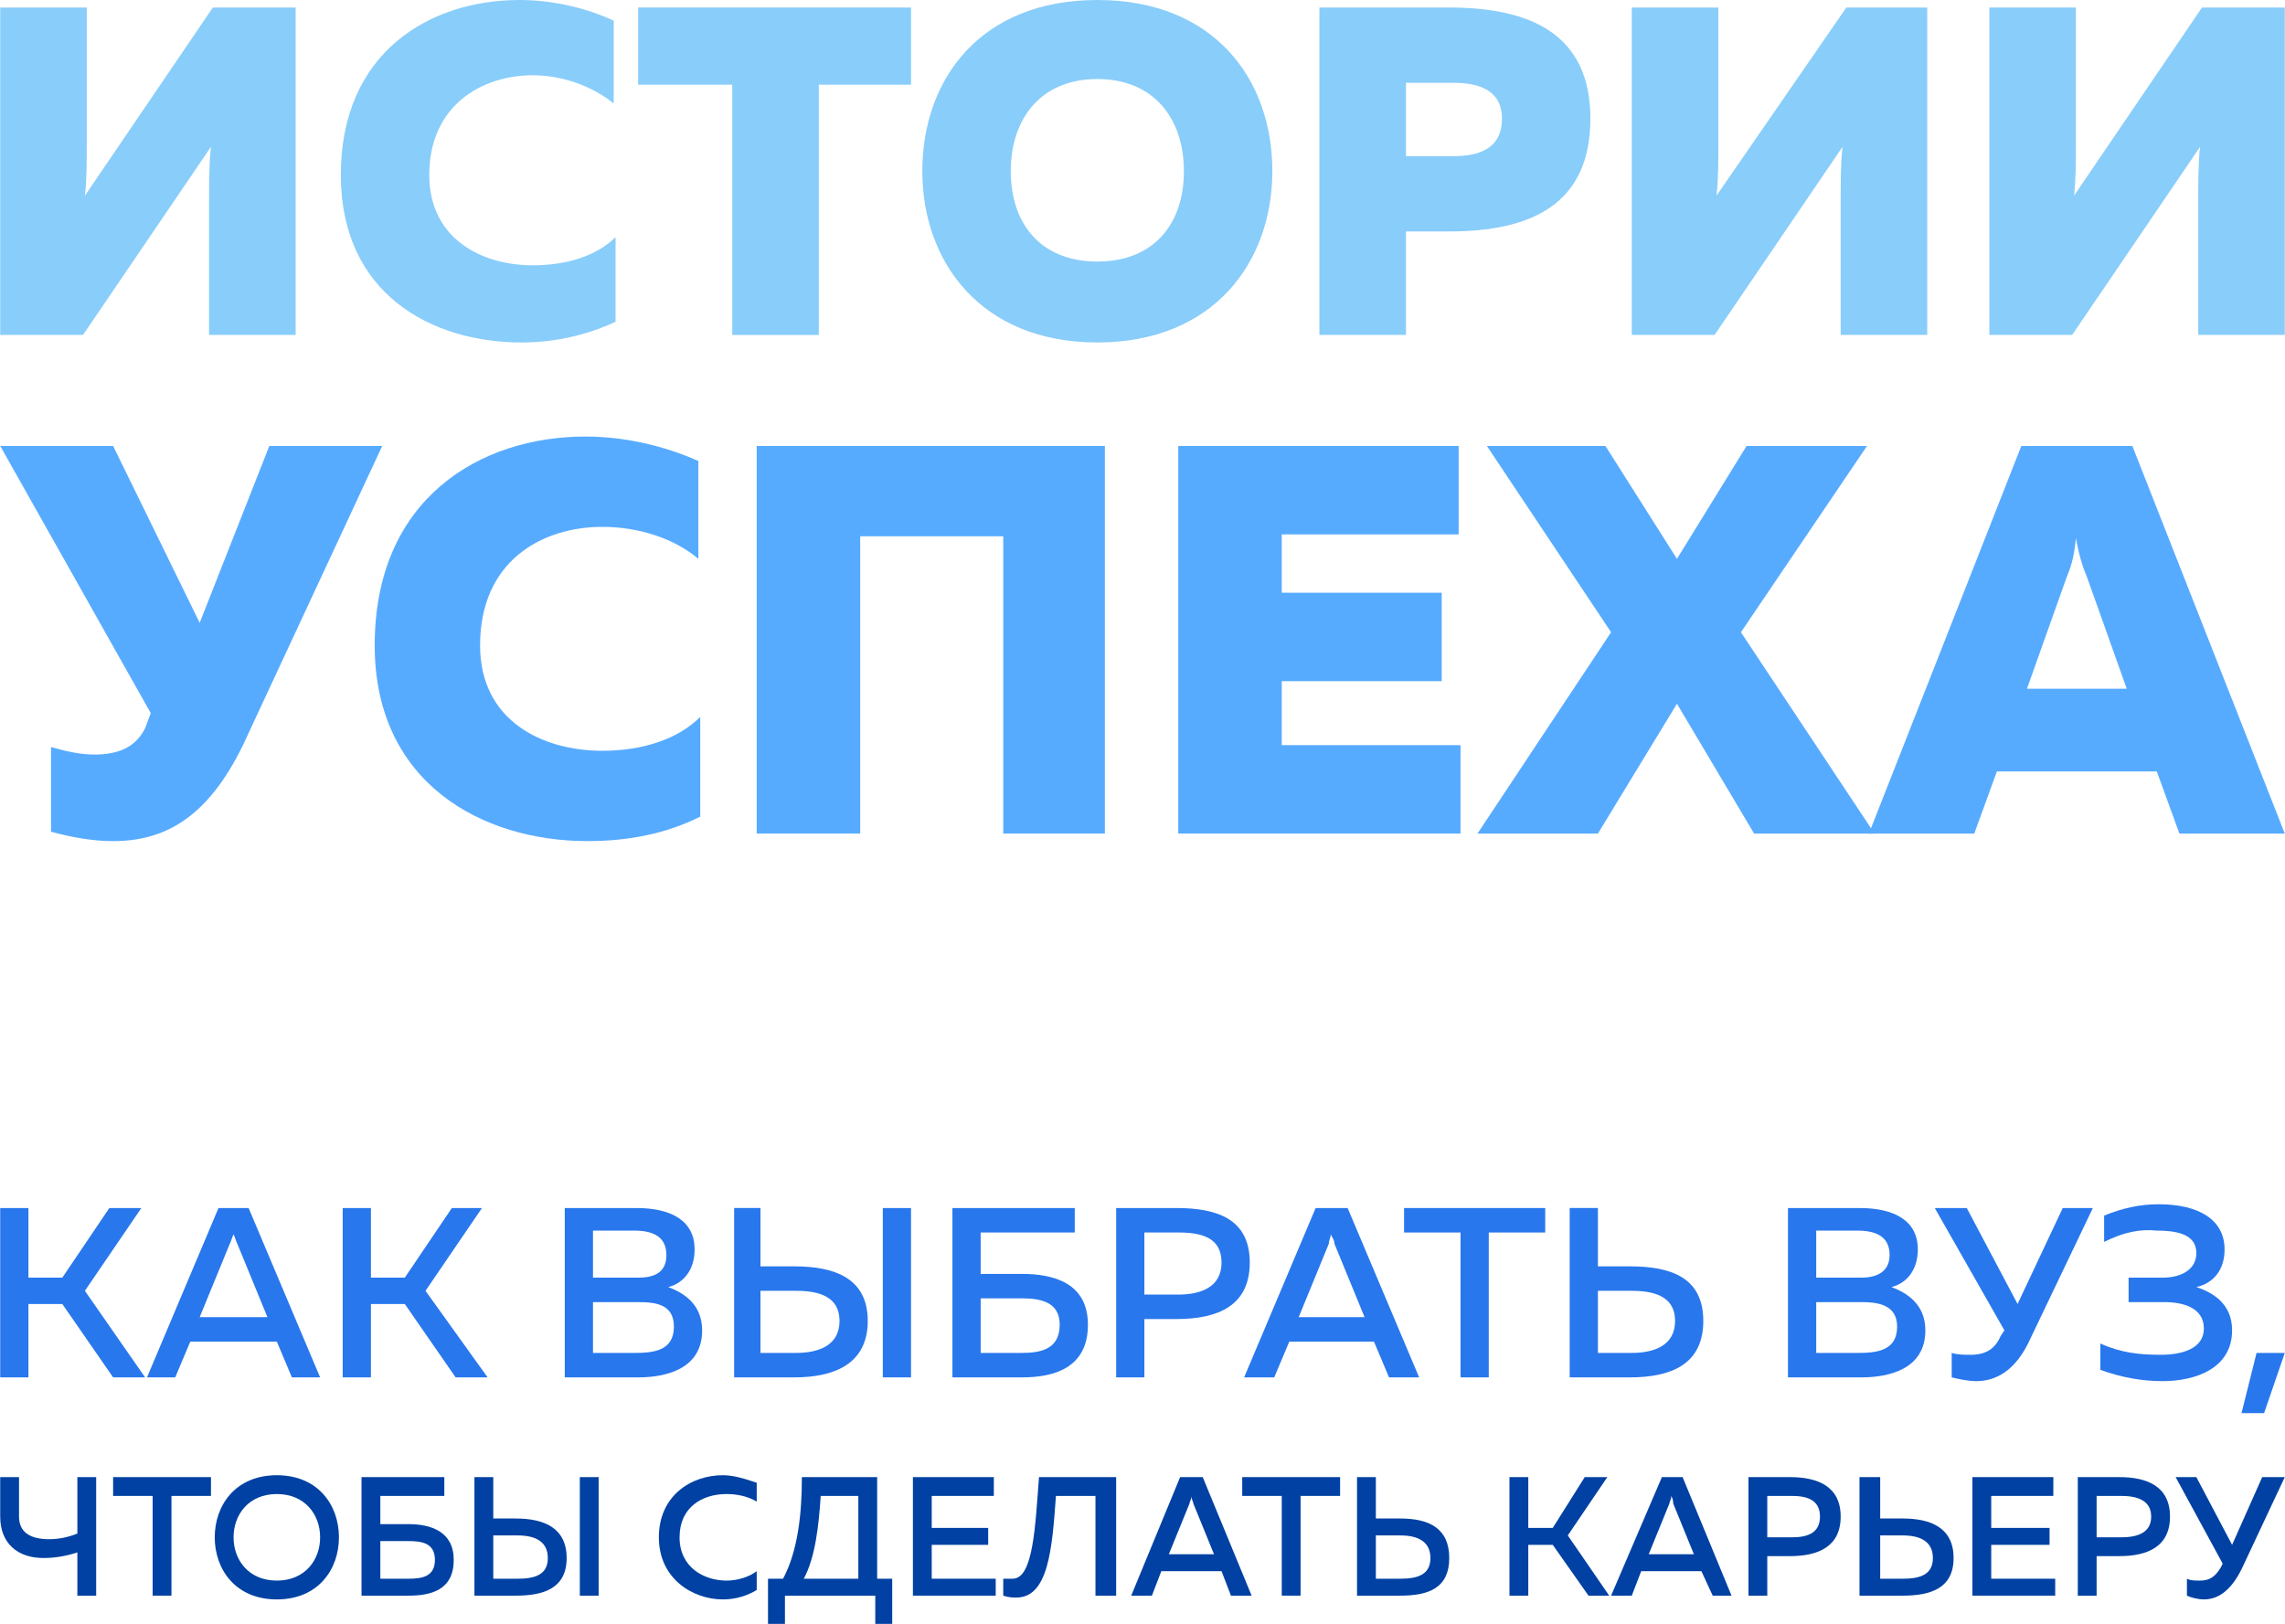
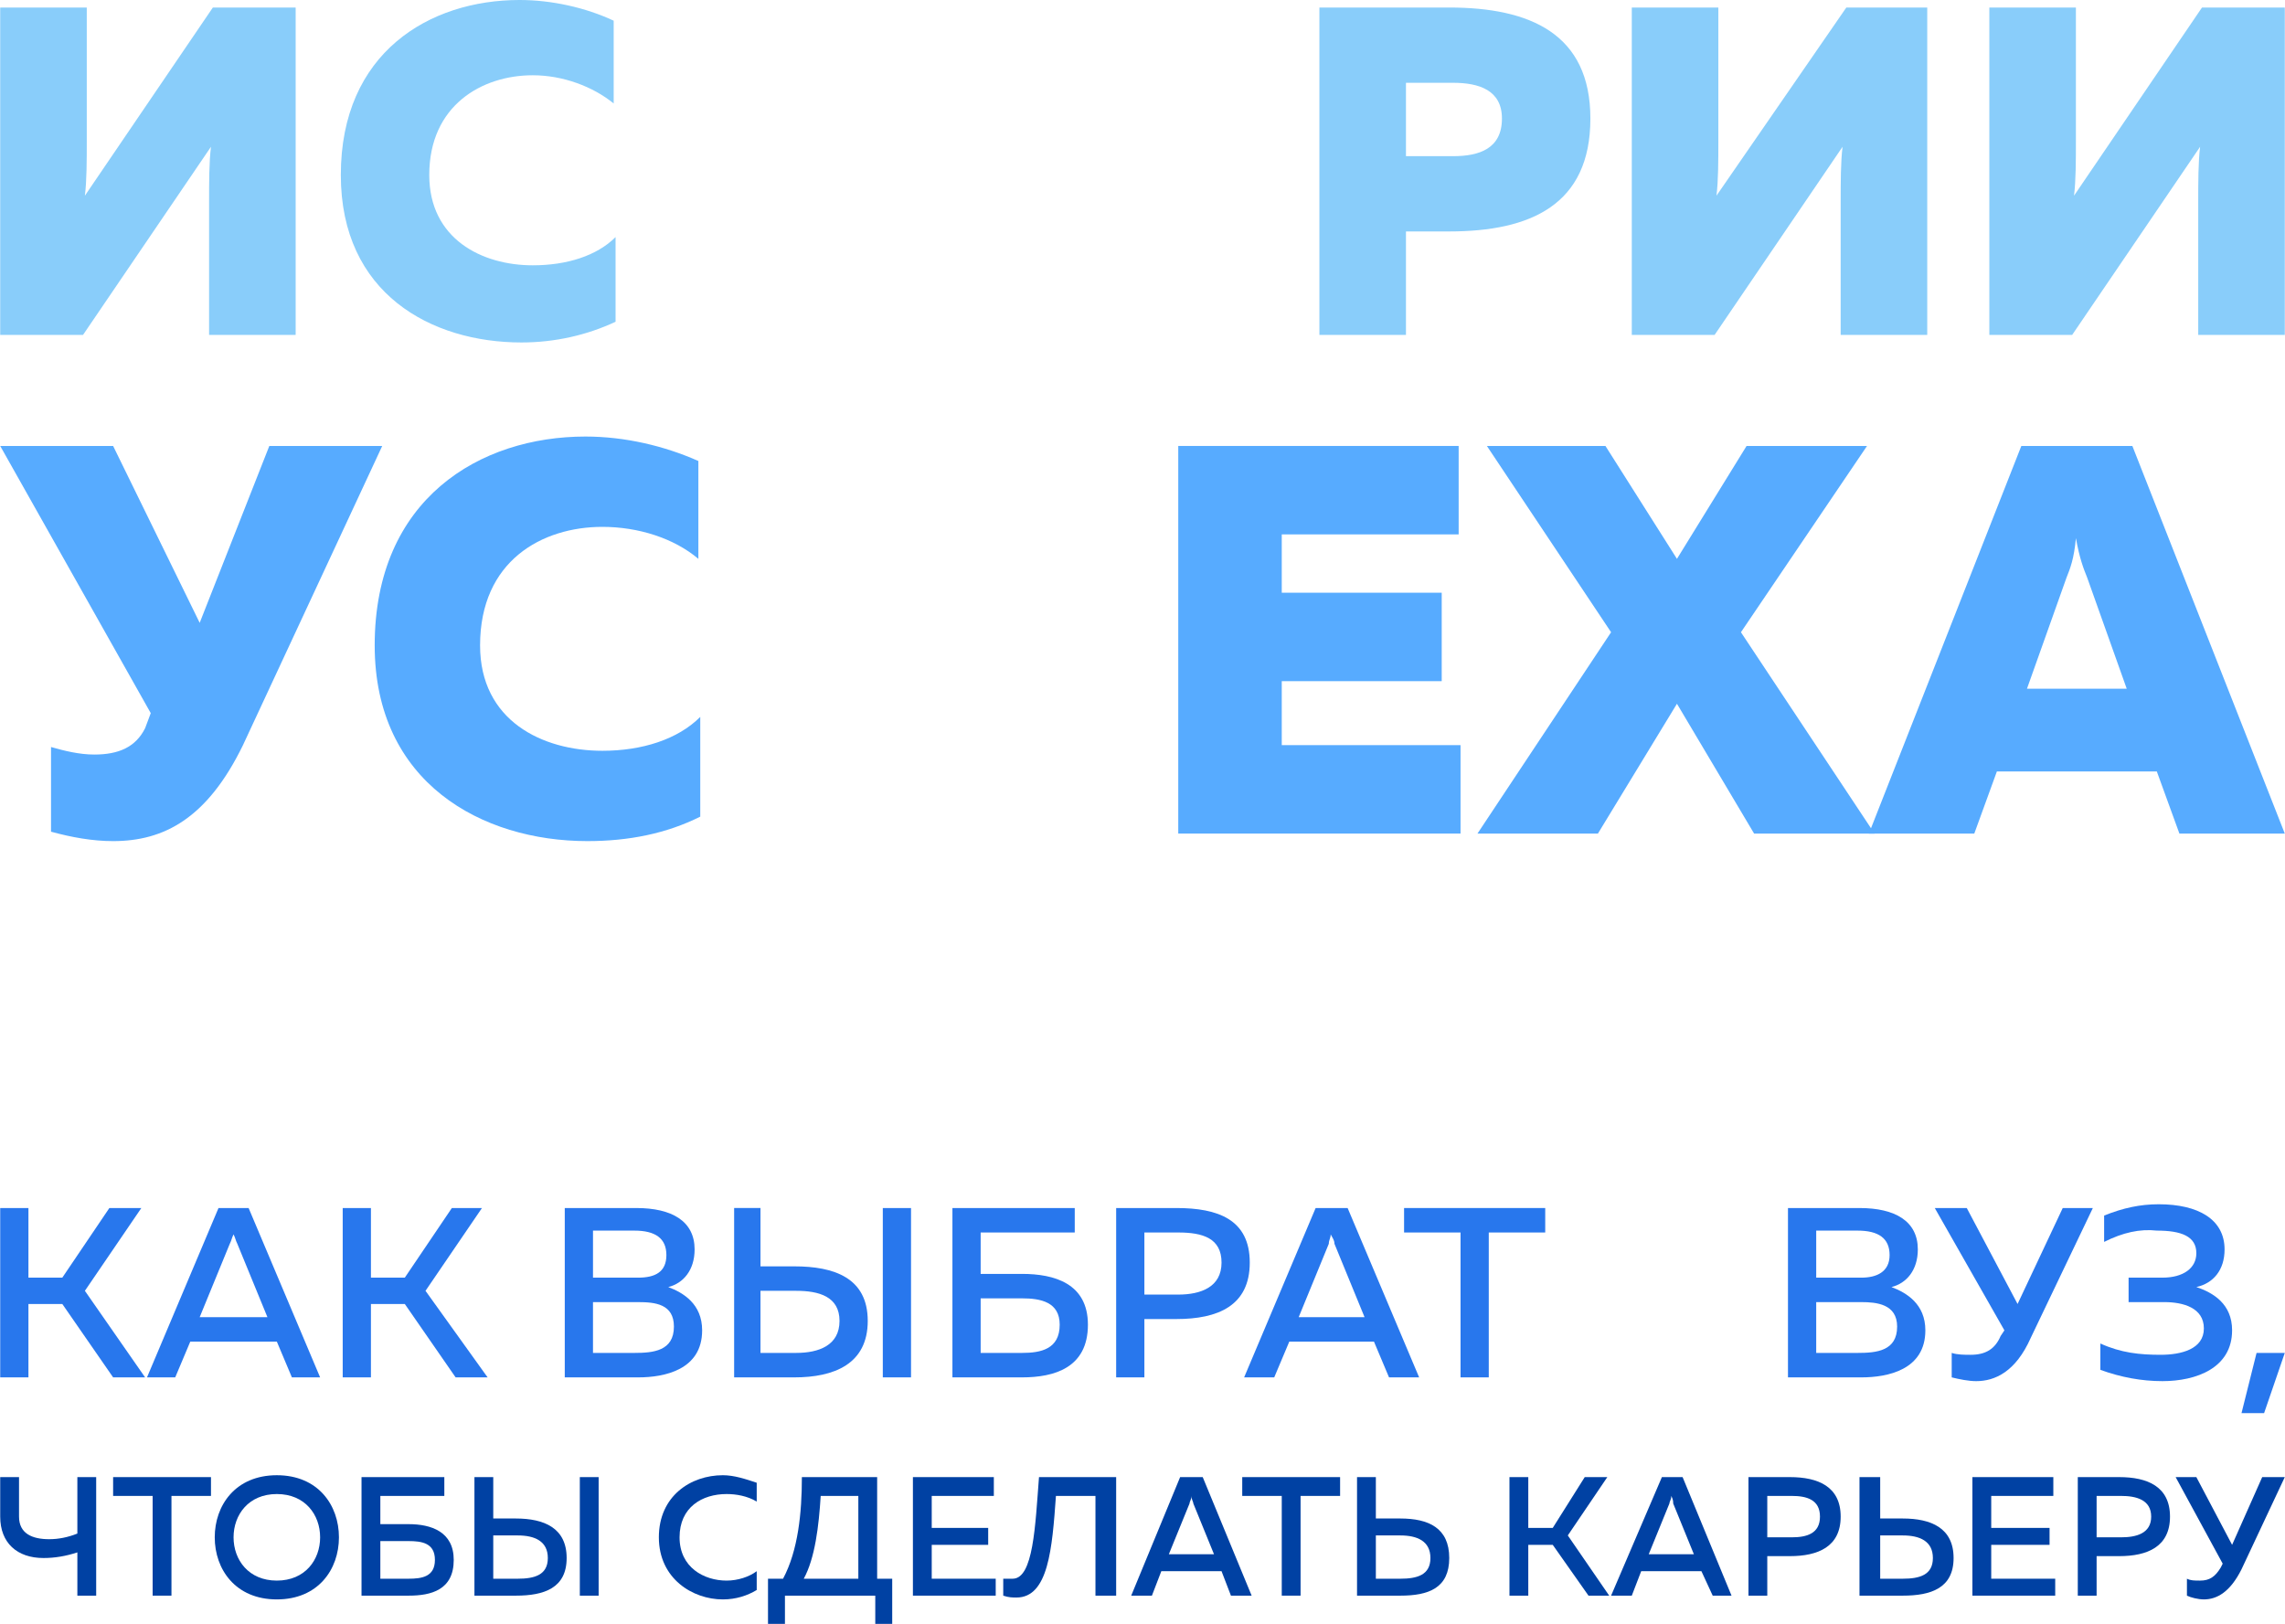
<svg xmlns="http://www.w3.org/2000/svg" xml:space="preserve" width="213.255mm" height="151.57mm" style="shape-rendering:geometricPrecision; text-rendering:geometricPrecision; image-rendering:optimizeQuality; fill-rule:evenodd; clip-rule:evenodd" viewBox="0 0 1214 863">
  <defs>
    <style type="text/css">  .fil3 {fill:#0041A3;fill-rule:nonzero} .fil2 {fill:#2877ED;fill-rule:nonzero} .fil1 {fill:#57ABFF;fill-rule:nonzero} .fil0 {fill:#89CDFA;fill-rule:nonzero}  </style>
  </defs>
  <g id="Слой_x0020_1">
    <path class="fil0" d="M157 178l0 -174 -44 0 -68 100c1,-8 1,-19 1,-29l0 -71 -46 0 0 174 44 0 68 -100c-1,8 -1,19 -1,29l0 71 46 0z" />
    <path id="1" class="fil0" d="M181 93c0,63 48,89 96,89 18,0 35,-4 50,-11l0 -45c-10,10 -26,15 -44,15 -27,0 -55,-14 -55,-48 0,-37 28,-53 55,-53 16,0 32,6 43,15l0 -44c-15,-7 -33,-11 -50,-11 -48,0 -95,28 -95,93z" />
-     <polygon id="2" class="fil0" points="339,4 339,45 389,45 389,178 435,178 435,45 484,45 484,4 " />
-     <path id="3" class="fil0" d="M490 91c0,48 31,91 93,91 62,0 93,-43 93,-91 0,-49 -31,-91 -93,-91 -62,0 -93,42 -93,91zm139 0c0,28 -16,48 -46,48 -30,0 -46,-20 -46,-48 0,-28 16,-49 46,-49 30,0 46,21 46,49z" />
    <path id="4" class="fil0" d="M701 4l0 174 46 0 0 -55 23 0c43,0 75,-14 75,-60 0,-45 -32,-59 -75,-59l-69 0zm97 59c0,16 -12,20 -26,20l-25 0 0 -39 25 0c14,0 26,4 26,19z" />
    <path id="5" class="fil0" d="M1024 178l0 -174 -43 0 -69 100c1,-8 1,-19 1,-29l0 -71 -46 0 0 174 44 0 68 -100c-1,8 -1,19 -1,29l0 71 46 0z" />
    <path id="6" class="fil0" d="M1214 178l0 -174 -44 0 -68 100c1,-8 1,-19 1,-29l0 -71 -46 0 0 174 44 0 68 -100c-1,8 -1,19 -1,29l0 71 46 0z" />
    <path class="fil1" d="M129 396l74 -159 -60 0 -37 94 -46 -94 -60 0 80 142 -3 8c-5,10 -14,14 -27,14 -8,0 -16,-2 -23,-4l0 45c11,3 22,5 33,5 27,0 50,-12 69,-51z" />
    <path id="1" class="fil1" d="M199 343c0,73 57,104 113,104 22,0 42,-4 60,-13l0 -53c-12,12 -31,18 -52,18 -32,0 -65,-16 -65,-56 0,-45 33,-63 65,-63 19,0 38,6 51,17l0 -52c-18,-8 -39,-13 -60,-13 -56,0 -112,33 -112,111z" />
-     <polygon id="2" class="fil1" points="457,443 457,285 533,285 533,443 587,443 587,237 402,237 402,443 " />
    <polygon id="3" class="fil1" points="626,237 626,443 776,443 776,396 681,396 681,362 766,362 766,315 681,315 681,284 775,284 775,237 " />
    <polygon id="4" class="fil1" points="849,443 891,374 932,443 996,443 925,336 992,237 928,237 891,297 853,237 790,237 856,336 785,443 " />
    <path id="5" class="fil1" d="M1049 443l12 -33 85 0 12 33 56 0 -81 -206 -59 0 -81 206 56 0zm49 -136c2,-5 4,-10 5,-21 2,11 4,16 6,21l21 59 -53 0 21 -59z" />
    <polygon class="fil2" points="15,732 15,693 33,693 60,732 77,732 45,686 75,642 58,642 33,679 15,679 15,642 0,642 0,732 " />
    <path id="1" class="fil2" d="M93 732l8 -19 46 0 8 19 15 0 -38 -90 -16 0 -38 90 15 0zm29 -71c1,-2 1,-3 2,-5 1,2 1,3 2,5l16 39 -36 0 16 -39z" />
    <polygon id="2" class="fil2" points="197,732 197,693 215,693 242,732 259,732 226,686 256,642 240,642 215,679 197,679 197,642 182,642 182,732 " />
    <path id="3" class="fil2" d="M300 642l0 90 39 0c14,0 34,-4 34,-25 0,-14 -10,-20 -18,-23 8,-2 14,-9 14,-20 0,-15 -12,-22 -31,-22l-38 0zm58 63c0,13 -11,14 -21,14l-22 0 0 -27 24 0c9,0 19,1 19,13zm-4 -38c0,9 -6,12 -15,12l-24 0 0 -25 22 0c11,0 17,4 17,13z" />
    <path id="4" class="fil2" d="M422 732c21,0 39,-7 39,-30 0,-23 -18,-29 -39,-29l-18 0 0 -31 -14 0 0 90 32 0zm-18 -46l19 0c12,0 23,3 23,16 0,13 -11,17 -23,17l-19 0 0 -33zm80 46l0 -90 -15 0 0 90 15 0z" />
    <path id="5" class="fil2" d="M521 677l0 -22 50 0 0 -13 -65 0 0 90 37 0c17,0 35,-5 35,-28 0,-22 -18,-27 -35,-27l-22 0zm0 42l0 -29 22 0c10,0 20,2 20,14 0,13 -10,15 -20,15l-22 0z" />
    <path id="6" class="fil2" d="M593 642l0 90 15 0 0 -31 17 0c22,0 39,-7 39,-30 0,-23 -17,-29 -39,-29l-32 0zm56 29c0,13 -11,17 -23,17l-18 0 0 -33 18 0c13,0 23,3 23,16z" />
    <path id="7" class="fil2" d="M677 732l8 -19 45 0 8 19 16 0 -38 -90 -17 0 -38 90 16 0zm29 -71c0,-2 1,-3 1,-5 1,2 2,3 2,5l16 39 -35 0 16 -39z" />
    <polygon id="8" class="fil2" points="746,642 746,655 776,655 776,732 791,732 791,655 821,655 821,642 " />
-     <path id="9" class="fil2" d="M866 732c22,0 39,-7 39,-30 0,-23 -17,-29 -39,-29l-17 0 0 -31 -15 0 0 90 32 0zm-17 -46l18 0c12,0 23,3 23,16 0,13 -11,17 -23,17l-18 0 0 -33z" />
    <path id="10" class="fil2" d="M950 642l0 90 39 0c14,0 34,-4 34,-25 0,-14 -10,-20 -18,-23 8,-2 14,-9 14,-20 0,-15 -12,-22 -31,-22l-38 0zm58 63c0,13 -11,14 -21,14l-22 0 0 -27 24 0c8,0 19,1 19,13zm-4 -38c0,9 -7,12 -15,12l-24 0 0 -25 22 0c11,0 17,4 17,13z" />
    <path id="11" class="fil2" d="M1079 711l33 -69 -16 0 -24 51 -27 -51 -17 0 37 65 -2 3c-3,7 -8,10 -16,10 -3,0 -7,0 -10,-1l0 13c4,1 9,2 13,2 10,0 21,-5 29,-23z" />
    <path id="12" class="fil2" d="M1186 707c0,-14 -10,-20 -19,-23 9,-2 15,-9 15,-20 0,-16 -14,-24 -35,-24 -10,0 -19,2 -29,6l0 14c10,-5 19,-7 28,-6 13,0 21,3 21,12 0,8 -7,13 -18,13l-18 0 0 13 19 0c10,0 21,3 21,14 0,11 -12,14 -23,14 -11,0 -21,-1 -32,-6l0 14c11,4 22,6 33,6 18,0 37,-7 37,-27z" />
    <polygon id="13" class="fil2" points="1203,751 1214,719 1199,719 1191,751 " />
    <path class="fil3" d="M51 848l0 -63 -10 0 0 30c-5,2 -10,3 -15,3 -9,0 -16,-3 -16,-12l0 -21 -10 0 0 21c0,14 9,22 23,22 6,0 12,-1 18,-3l0 23 10 0z" />
    <polygon id="1" class="fil3" points="60,785 60,795 81,795 81,848 91,848 91,795 112,795 112,785 " />
    <path id="2" class="fil3" d="M114 817c0,17 11,33 33,33 22,0 33,-16 33,-33 0,-17 -11,-33 -33,-33 -22,0 -33,16 -33,33zm56 0c0,12 -8,23 -23,23 -15,0 -23,-11 -23,-23 0,-12 8,-23 23,-23 15,0 23,11 23,23z" />
    <path id="3" class="fil3" d="M202 810l0 -15 34 0 0 -10 -44 0 0 63 25 0c12,0 24,-3 24,-19 0,-15 -12,-19 -24,-19l-15 0zm0 29l0 -20 15 0c7,0 14,1 14,10 0,9 -7,10 -14,10l-15 0z" />
    <path id="4" class="fil3" d="M274 848c15,0 27,-4 27,-20 0,-16 -12,-21 -27,-21l-12 0 0 -22 -10 0 0 63 22 0zm-12 -32l13 0c9,0 16,3 16,12 0,9 -7,11 -16,11l-13 0 0 -23zm56 32l0 -63 -10 0 0 63 10 0z" />
    <path id="5" class="fil3" d="M350 817c0,22 18,33 34,33 7,0 13,-2 18,-5l0 -10c-4,3 -10,5 -16,5 -12,0 -25,-7 -25,-23 0,-16 12,-23 25,-23 5,0 11,1 16,4l0 -10c-6,-2 -12,-4 -18,-4 -17,0 -34,11 -34,33z" />
    <path id="6" class="fil3" d="M417 863l0 -15 48 0 0 15 9 0 0 -24 -8 0 0 -54 -40 0c0,19 -2,39 -10,54l-8 0 0 24 9 0zm19 -68l20 0 0 44 -29 0c6,-11 8,-28 9,-44z" />
    <polygon id="7" class="fil3" points="485,785 485,848 529,848 529,839 495,839 495,821 525,821 525,812 495,812 495,795 528,795 528,785 " />
    <path id="8" class="fil3" d="M552 785c-2,26 -3,54 -14,54 -2,0 -3,0 -5,0l0 9c3,1 5,1 7,1 17,0 19,-26 21,-54l21 0 0 53 11 0 0 -63 -41 0z" />
    <path id="9" class="fil3" d="M612 848l5 -13 32 0 5 13 11 0 -26 -63 -12 0 -26 63 11 0zm20 -49c0,-1 1,-2 1,-4 0,2 1,3 1,4l11 27 -24 0 11 -27z" />
    <polygon id="10" class="fil3" points="660,785 660,795 681,795 681,848 691,848 691,795 712,795 712,785 " />
    <path id="11" class="fil3" d="M744 848c15,0 26,-4 26,-20 0,-16 -11,-21 -26,-21l-13 0 0 -22 -10 0 0 63 23 0zm-13 -32l13 0c9,0 16,3 16,12 0,9 -7,11 -16,11l-13 0 0 -23z" />
    <polygon id="12" class="fil3" points="812,848 812,821 825,821 844,848 855,848 833,816 854,785 842,785 825,812 812,812 812,785 802,785 802,848 " />
    <path id="13" class="fil3" d="M867 848l5 -13 32 0 6 13 10 0 -26 -63 -11 0 -27 63 11 0zm20 -49c0,-1 1,-2 1,-4 1,2 1,3 1,4l11 27 -24 0 11 -27z" />
    <path id="14" class="fil3" d="M929 785l0 63 10 0 0 -21 12 0c15,0 27,-5 27,-21 0,-16 -12,-21 -27,-21l-22 0zm38 21c0,9 -7,11 -15,11l-13 0 0 -22 13 0c8,0 15,2 15,11z" />
    <path id="15" class="fil3" d="M1011 848c15,0 27,-4 27,-20 0,-16 -12,-21 -27,-21l-12 0 0 -22 -11 0 0 63 23 0zm-12 -32l12 0c9,0 16,3 16,12 0,9 -7,11 -16,11l-12 0 0 -23z" />
    <polygon id="16" class="fil3" points="1048,785 1048,848 1092,848 1092,839 1058,839 1058,821 1089,821 1089,812 1058,812 1058,795 1091,795 1091,785 " />
    <path id="17" class="fil3" d="M1104 785l0 63 10 0 0 -21 12 0c15,0 27,-5 27,-21 0,-16 -12,-21 -27,-21l-22 0zm39 21c0,9 -8,11 -16,11l-13 0 0 -22 13 0c8,0 16,2 16,11z" />
    <path id="18" class="fil3" d="M1191 834l23 -49 -12 0 -16 36 -19 -36 -11 0 25 46 -1 2c-3,5 -6,7 -11,7 -3,0 -5,0 -7,-1l0 9c2,1 6,2 9,2 7,0 14,-4 20,-16z" />
  </g>
</svg>